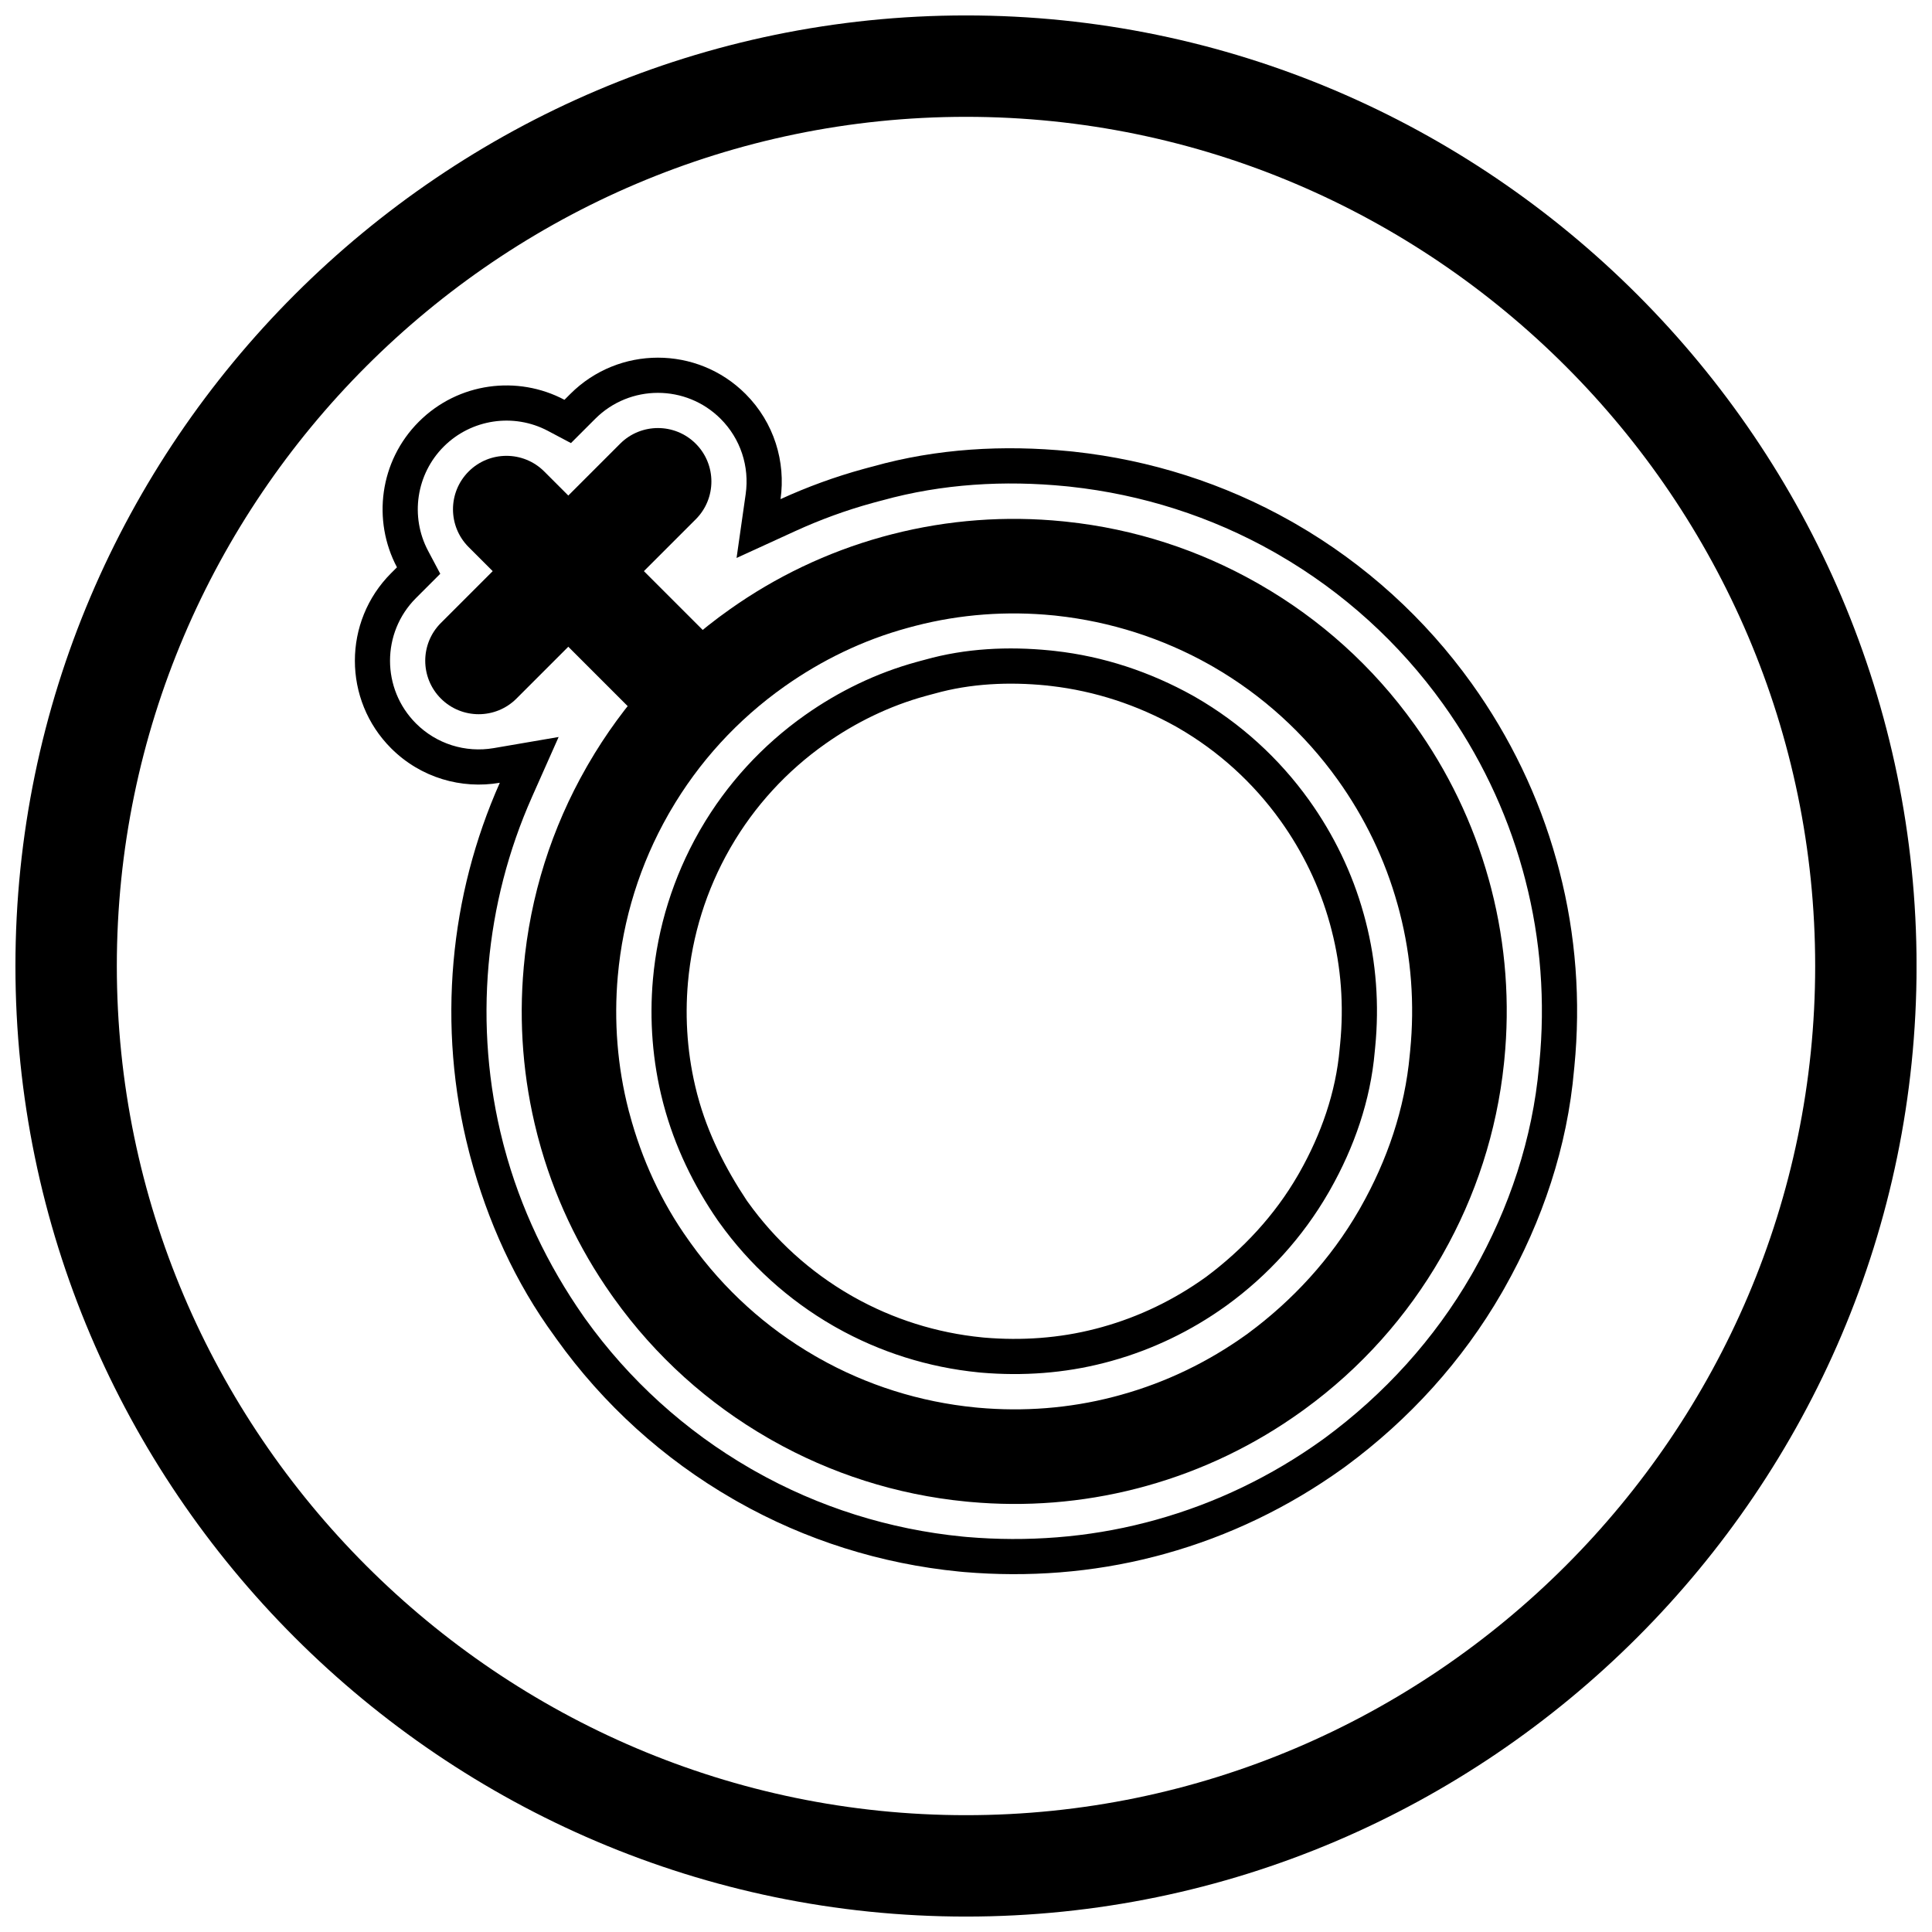
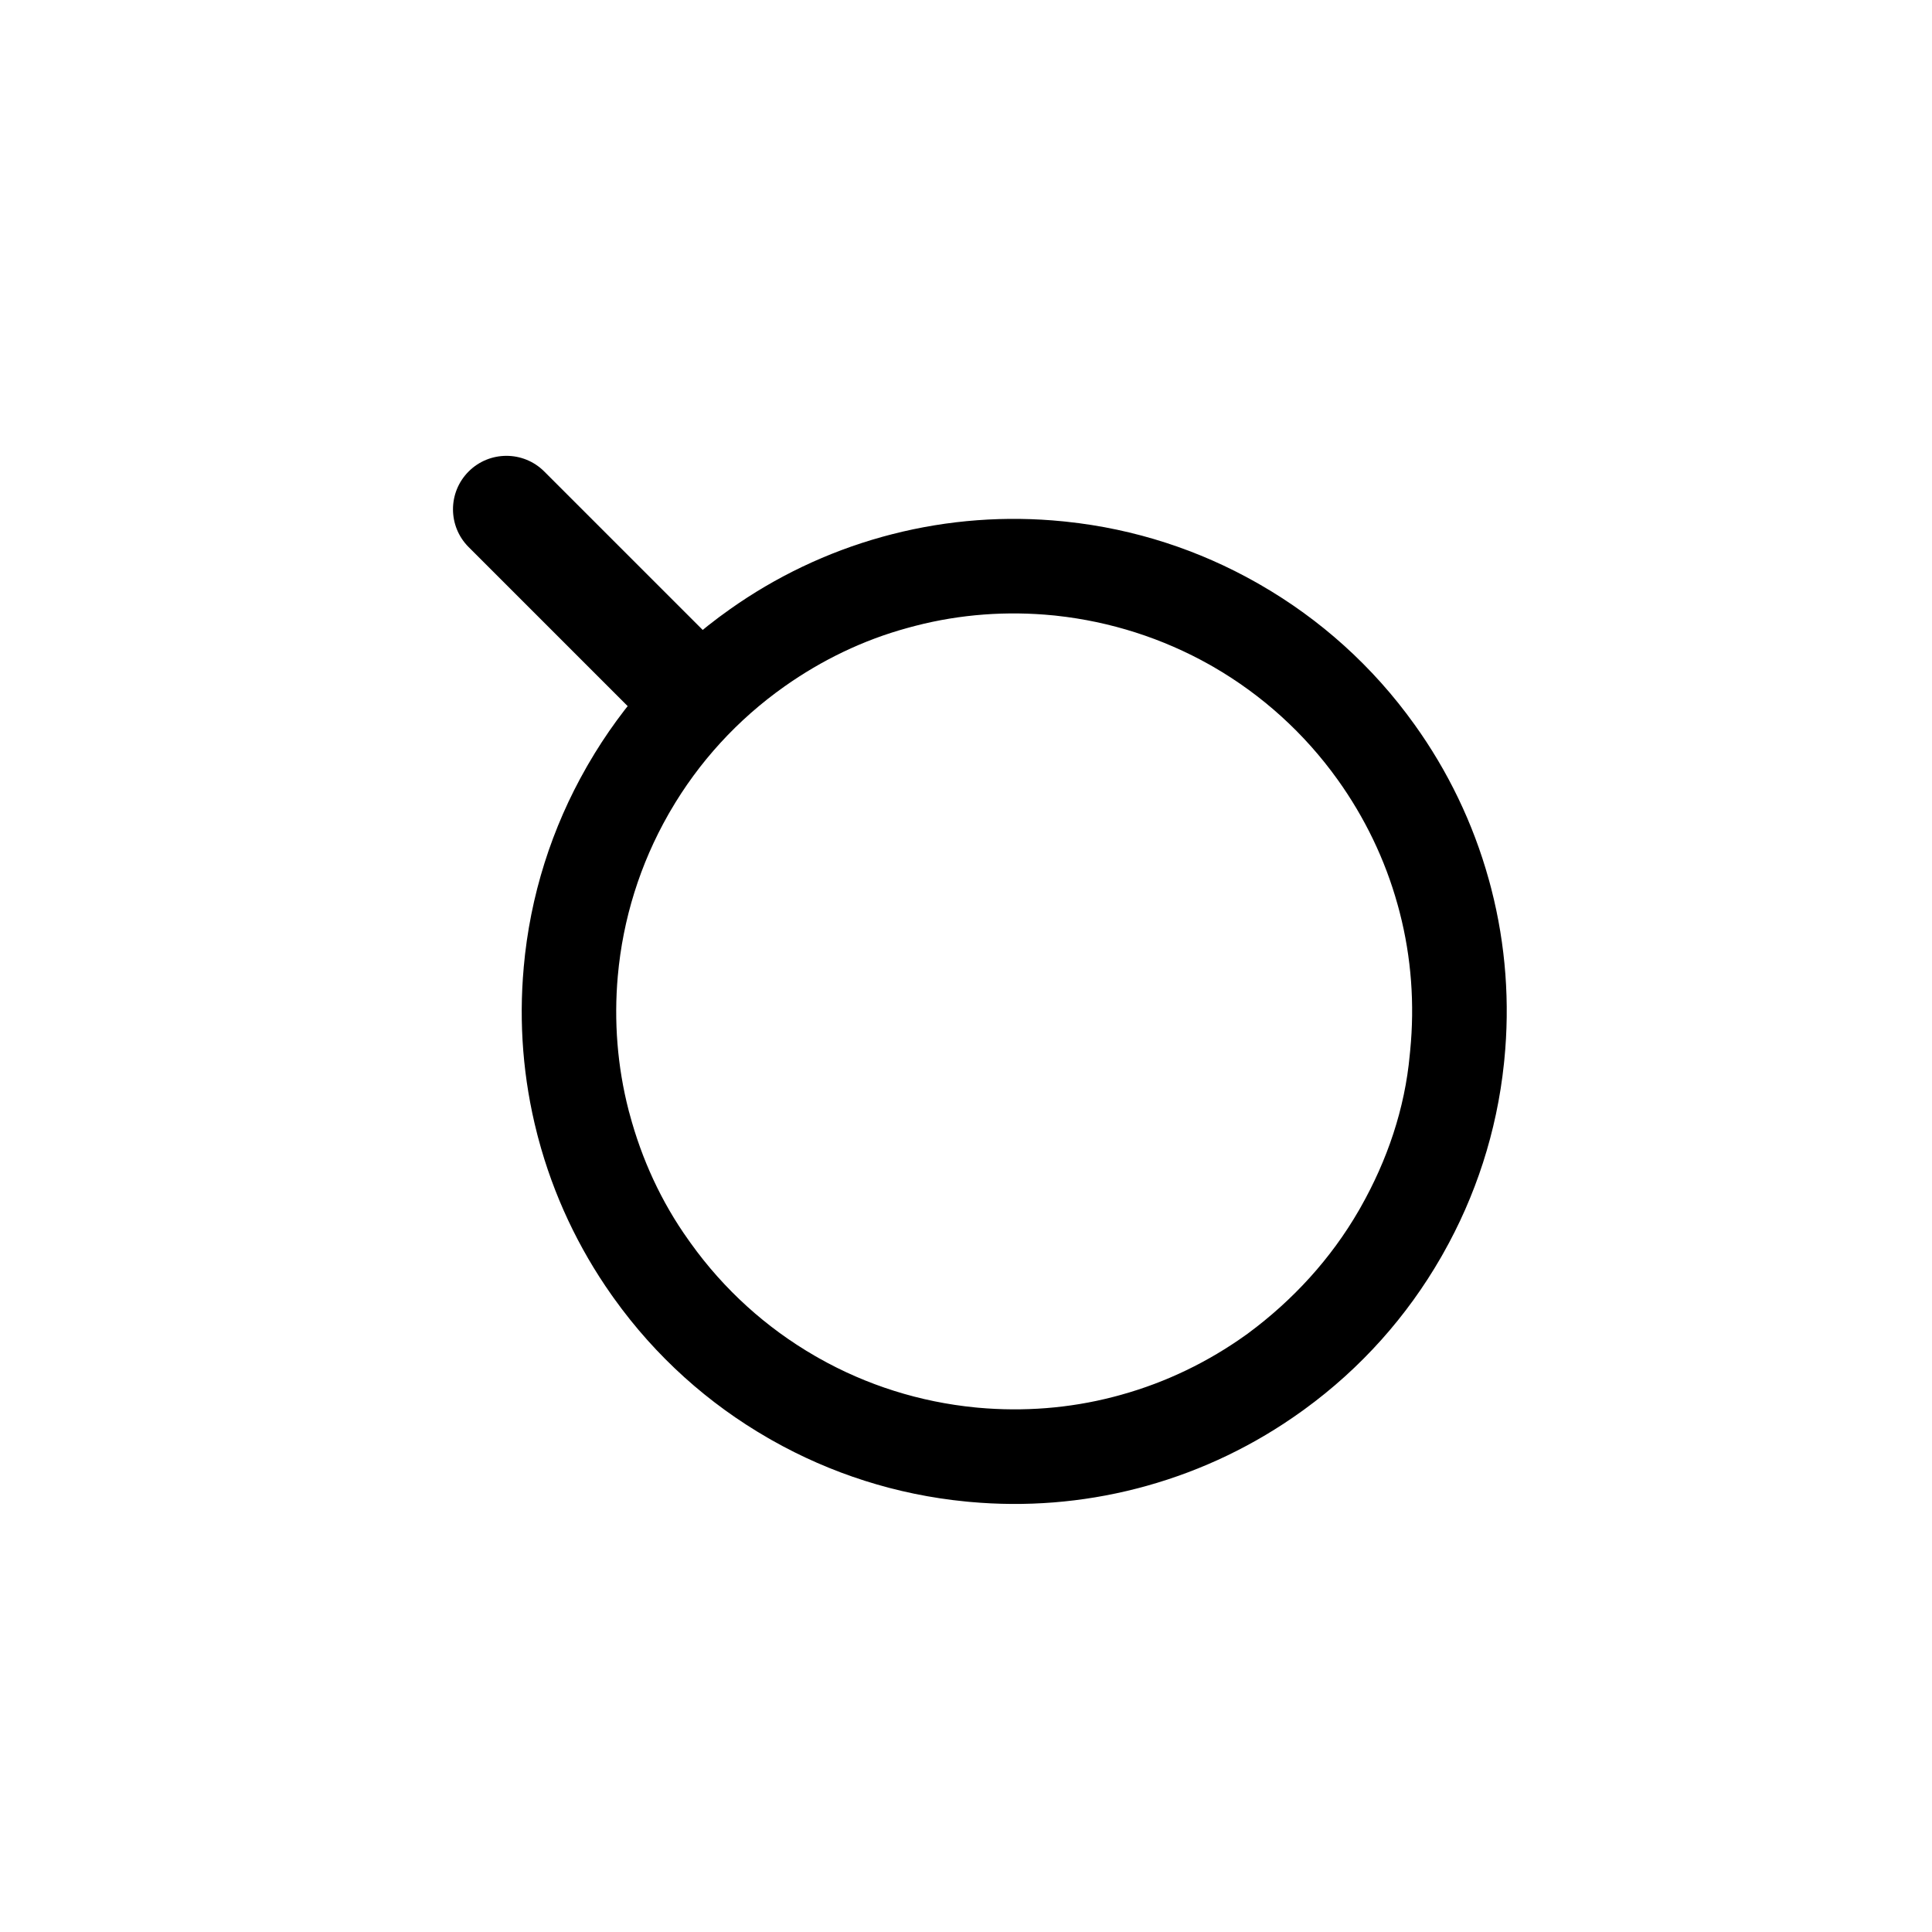
<svg xmlns="http://www.w3.org/2000/svg" width="800px" height="800px" version="1.1" viewBox="144 144 512 512">
  <defs>
    <clipPath id="a">
      <path d="m148.09 148.09h503.81v503.81h-503.81z" />
    </clipPath>
  </defs>
  <g clip-path="url(#a)">
-     <path d="m400 148.09c138.55 0 251.91 113.36 251.91 251.91 0 138.55-113.36 251.91-251.91 251.91-138.55 0-251.91-113.36-251.91-251.91 0-138.55 113.36-251.91 251.91-251.91zm0 26.871c123.77 0 225.04 101.27 225.04 225.04s-101.27 225.04-225.04 225.04-225.04-101.27-225.04-225.04 101.27-225.04 225.04-225.04z" fill-rule="evenodd" />
-   </g>
-   <path d="m249.2 294.34c-6.574-12.402-4.641-28.145 5.801-38.586 10.438-10.438 26.18-12.375 38.586-5.801l1.559-1.559c12.812-12.812 33.613-12.812 46.426 0 7.598 7.598 10.688 18 9.277 27.883 7.098-3.25 14.453-5.934 22.008-8.004l0.289-0.078c0.379-0.105 0.758-0.207 1.137-0.309 0.344-0.09 0.684-0.172 1.023-0.266 16.965-4.769 34.664-5.766 52.156-4.035 0.352 0.035 0.703 0.07 1.055 0.105l0.09 0.012c20.242 2.191 39.82 8.406 57.543 18.438l0.039 0.023c0.391 0.219 0.777 0.441 1.164 0.664 18.414 10.625 34.297 25.039 46.676 42.32 10.152 14.176 17.793 30.012 22.457 46.816l0.086 0.309c0.105 0.375 0.207 0.75 0.309 1.129 0.102 0.383 0.203 0.77 0.305 1.152l0.082 0.309c4.375 16.902 5.664 34.457 3.957 51.824-0.023 0.246-0.055 0.488-0.074 0.734-1.781 20.5-8.383 40.121-18.484 57.988-0.227 0.402-0.457 0.805-0.688 1.207-10.41 18.035-24.539 33.566-41.281 45.922l-0.031 0.023c-0.32 0.234-0.645 0.465-0.965 0.695-14.191 10.172-30.051 17.82-46.879 22.492l-0.238 0.066c-0.41 0.113-0.82 0.227-1.23 0.336-0.352 0.094-0.703 0.188-1.059 0.277l-0.375 0.098c-16.41 4.242-33.523 5.512-50.402 4.082h-0.012c-0.441-0.039-0.879-0.082-1.32-0.125-20.688-2.035-40.699-8.316-58.785-18.566l-0.059-0.035c-0.375-0.211-0.75-0.426-1.121-0.641-18.426-10.633-34.32-25.051-46.707-42.348-0.168-0.234-0.332-0.477-0.504-0.711v-0.004c-10.488-14.301-17.844-30.66-22.398-47.762-0.082-0.312-0.168-0.629-0.246-0.941l-0.094-0.371c-4.223-16.379-5.566-33.465-4.07-50.309 1.457-16.402 5.602-32.379 12.254-47.348-10.152 1.742-20.965-1.305-28.797-9.133-12.812-12.812-12.812-33.613 0-46.426l1.559-1.559zm35.766 60.906c-6.246 14.059-10.121 29.062-11.484 44.387-1.402 15.781-0.145 31.805 3.812 47.152l0.094 0.371c0.074 0.289 0.152 0.582 0.23 0.871 4.273 16.059 11.5 31.207 21.023 44.812v0.004c0.148 0.211 0.297 0.418 0.445 0.629 11.605 16.203 26.52 29.734 43.785 39.699 0.352 0.203 0.703 0.406 1.059 0.605l0.059 0.035c16.949 9.605 35.715 15.492 55.098 17.398 0.398 0.039 0.797 0.078 1.195 0.113h0.012c15.824 1.34 31.891 0.16 47.281-3.82l0.375-0.098c0.328-0.086 0.652-0.172 0.98-0.258 0.383-0.102 0.766-0.207 1.148-0.312l0.238-0.066c15.766-4.379 30.645-11.551 43.938-21.082 0.289-0.207 0.578-0.41 0.863-0.621l0.031-0.023c15.703-11.586 28.977-26.164 38.742-43.078 0.219-0.375 0.434-0.754 0.648-1.133 9.445-16.711 15.598-35.078 17.316-54.234 0.023-0.273 0.055-0.543 0.082-0.816 1.602-16.27 0.395-32.742-3.707-48.574l-0.082-0.309c-0.094-0.359-0.188-0.715-0.285-1.074-0.094-0.352-0.188-0.699-0.285-1.051l-0.086-0.309c-4.371-15.746-11.539-30.602-21.051-43.883-11.598-16.191-26.504-29.719-43.754-39.672-0.363-0.211-0.73-0.418-1.098-0.629l-0.039-0.023c-16.613-9.402-34.98-15.23-53.953-17.285l-0.09-0.012c-0.324-0.035-0.645-0.066-0.969-0.098-16.336-1.617-32.891-0.652-48.742 3.742-0.371 0.102-0.742 0.191-1.113 0.289-0.359 0.098-0.719 0.195-1.078 0.293l-0.289 0.078c-7.051 1.93-13.938 4.445-20.586 7.488l-15.535 7.113 2.414-16.914c1.047-7.348-1.379-14.707-6.641-19.965-9.172-9.172-24.059-9.172-33.23 0l-6.434 6.434-6.09-3.227c-9.094-4.82-20.324-3.141-27.621 4.152-7.293 7.293-8.973 18.523-4.152 27.621l3.227 6.09-6.434 6.434c-9.172 9.172-9.172 24.059 0 33.23 5.426 5.426 13.082 7.828 20.621 6.535l17.184-2.945-7.078 15.93zm137.69-38.836c0.055 0.004 0.113 0.012 0.168 0.02l0.742 0.082c12.871 1.43 25.258 5.547 36.559 11.848l0.039 0.023c0.23 0.129 0.457 0.262 0.684 0.391 11.855 6.84 22.094 16.137 30.062 27.266 6.527 9.117 11.469 19.312 14.469 30.121l0.086 0.309c0.062 0.227 0.125 0.453 0.184 0.68 0.062 0.234 0.125 0.469 0.188 0.703l0.082 0.309c2.809 10.863 3.621 22.176 2.519 33.34-0.039 0.41-0.086 0.82-0.121 1.23v0.004c-1.125 12.922-5.449 25.316-11.82 36.566-0.152 0.266-0.301 0.531-0.457 0.797-6.766 11.715-15.973 21.871-26.914 29.82-0.109 0.078-0.215 0.152-0.324 0.23-9.129 6.551-19.352 11.484-30.176 14.496l-0.238 0.066c-0.254 0.07-0.508 0.137-0.762 0.207-0.207 0.055-0.414 0.109-0.621 0.164l-0.375 0.098c-10.586 2.742-21.637 3.512-32.52 2.59h-0.012c-0.242-0.02-0.484-0.047-0.723-0.07-13.309-1.312-26.199-5.363-37.848-11.941l-0.059-0.035c-0.246-0.141-0.496-0.281-0.742-0.422-11.863-6.848-22.109-16.145-30.082-27.277-0.137-0.191-0.277-0.379-0.414-0.574-6.441-9.32-11.438-19.703-14.355-30.664-0.035-0.137-0.074-0.273-0.109-0.41-0.012-0.043-0.02-0.078-0.031-0.121l-0.094-0.363c-2.711-10.539-3.566-21.547-2.606-32.383 1.223-13.766 5.398-27.082 12.23-39.09 0.059-0.105 0.121-0.211 0.18-0.316 0.031-0.055 0.066-0.109 0.098-0.168l0.098-0.168c6.93-11.961 16.371-22.25 27.656-30.227 8.973-6.34 18.965-11.191 29.57-14.098l0.289-0.078c0.273-0.074 0.551-0.152 0.824-0.227 0.387-0.105 0.781-0.199 1.168-0.309l0.008-0.004c10.73-3.019 22.047-3.555 33.102-2.453 0.137 0.012 0.27 0.023 0.406 0.039zm-0.961 9.281c-0.125-0.012-0.246-0.023-0.371-0.035-9.887-0.98-20.051-0.547-29.652 2.152l-0.008 0.004c-0.43 0.121-0.859 0.227-1.285 0.34-0.258 0.07-0.512 0.141-0.77 0.211l-0.289 0.078c-9.562 2.617-18.562 7-26.652 12.719-10.195 7.203-18.707 16.48-24.965 27.281l-0.098 0.168c-0.027 0.047-0.051 0.09-0.078 0.137-0.055 0.094-0.109 0.191-0.164 0.285-6.184 10.848-9.941 22.863-11.047 35.305-0.871 9.781-0.102 19.719 2.348 29.23l0.094 0.371c0.008 0.023 0.012 0.051 0.02 0.074 0.035 0.125 0.066 0.25 0.102 0.375 2.644 9.93 7.344 19.23 13.016 27.762 0.109 0.148 0.219 0.297 0.324 0.449 7.203 10.062 16.445 18.445 27.164 24.633 0.219 0.129 0.441 0.254 0.664 0.379l0.059 0.035c10.523 5.941 22.148 9.598 34.176 10.781 0.199 0.02 0.398 0.039 0.598 0.059h0.012c9.836 0.832 19.828 0.152 29.395-2.324l0.375-0.098c0.184-0.047 0.363-0.094 0.543-0.145 0.227-0.059 0.449-0.121 0.676-0.184l0.238-0.066c9.777-2.723 18.992-7.184 27.242-13.09 0.094-0.066 0.188-0.133 0.281-0.199 9.785-7.309 18.195-16.34 24.316-26.938 0.141-0.242 0.277-0.484 0.418-0.727 5.707-10.082 9.637-21.191 10.645-32.777v-0.004c0.039-0.445 0.09-0.891 0.133-1.34 0.992-10.078 0.27-20.281-2.269-30.086l-0.082-0.309c-0.055-0.211-0.109-0.418-0.164-0.629-0.055-0.199-0.105-0.398-0.16-0.594l-0.086-0.309c-2.707-9.758-7.168-18.953-13.062-27.184-7.199-10.051-16.43-18.438-27.141-24.617-0.188-0.109-0.375-0.219-0.562-0.324l-0.039-0.023c-10.227-5.699-21.418-9.379-33.047-10.723l-0.742-0.082c-0.031-0.004-0.066-0.008-0.098-0.012z" fill-rule="evenodd" />
+     </g>
  <path d="m282.78 400.46c1.688-19.188 7.527-37.184 16.617-53.086 0.129-0.227 0.258-0.449 0.387-0.676l0.098-0.168c9.184-15.867 21.816-29.973 37.57-41.078 12.09-8.559 25.695-15.113 40.34-19.18l0.289-0.078c0.34-0.094 0.684-0.188 1.023-0.277 0.418-0.113 0.84-0.223 1.258-0.328l0.008-0.004c14.965-3.844 30.285-4.926 45.266-3.43 0.293 0.027 0.59 0.059 0.883 0.09l0.09 0.012c18.156 1.91 35.199 7.547 50.359 16.129l0.039 0.023c0.344 0.195 0.688 0.391 1.031 0.59 15.734 9.062 29.746 21.512 40.832 37.023 8.785 12.234 15.5 26.055 19.645 40.945l0.086 0.309c0.09 0.324 0.18 0.648 0.266 0.973 0.09 0.332 0.176 0.66 0.262 0.992l0.082 0.309c3.859 14.98 4.945 30.32 3.453 45.324l-0.094 0.938v0.004c-1.906 18.18-7.547 35.246-16.141 50.422-0.199 0.355-0.402 0.707-0.605 1.062-8.902 15.453-21.07 29.246-36.199 40.238l-0.031 0.023c-0.25 0.184-0.504 0.363-0.758 0.543-12.25 8.801-26.09 15.527-41 19.68l-0.238 0.066c-0.355 0.098-0.711 0.195-1.066 0.289-0.301 0.082-0.602 0.16-0.898 0.238l-0.375 0.098c-14.594 3.758-29.527 4.883-44.156 3.555h-0.012c-0.355-0.031-0.711-0.066-1.07-0.102-18.551-1.801-35.961-7.488-51.414-16.23l-0.059-0.035c-0.332-0.188-0.664-0.379-0.996-0.57-15.746-9.066-29.77-21.523-40.863-37.047-0.211-0.293-0.418-0.586-0.625-0.879l-0.004-0.004c-8.758-12.422-15.402-26.438-19.41-41.527-0.07-0.266-0.141-0.535-0.211-0.801l-0.094-0.371c-3.734-14.543-4.863-29.422-3.555-43.996zm27.969 38.34c0.004 0.012 0.027 0.094 0.102 0.383 3.184 11.957 8.391 23.332 15.586 33.406l0.004 0.004c0.203 0.285 0.406 0.574 0.609 0.859 8.758 12.23 19.977 22.414 33.008 29.93 0.27 0.156 0.543 0.312 0.816 0.465l0.059 0.035c12.785 7.234 26.902 11.664 41.523 13.102 0.281 0.027 0.566 0.055 0.848 0.082h0.012c11.938 1.066 24.039 0.152 35.648-2.856l0.375-0.098c0.23-0.059 0.465-0.121 0.695-0.184 0.281-0.074 0.566-0.152 0.848-0.23l0.238-0.066c11.887-3.301 23.082-8.711 33.102-15.898 0.16-0.113 0.312-0.223 0.473-0.336l0.023-0.02c11.898-8.793 21.988-19.789 29.395-32.617 0.168-0.289 0.332-0.578 0.496-0.871 7.035-12.434 11.695-26.09 12.992-40.352v-0.004c0.035-0.375 0.074-0.75 0.113-1.125 1.207-12.262 0.312-24.656-2.773-36.59l-0.082-0.309c-0.066-0.262-0.137-0.52-0.207-0.781-0.066-0.254-0.137-0.508-0.207-0.758l-0.086-0.309c-3.297-11.867-8.703-23.047-15.875-33.055-8.754-12.223-19.965-22.398-32.984-29.914-0.266-0.152-0.535-0.309-0.805-0.461l-0.039-0.023c-12.574-7.082-26.414-11.496-40.762-13.047l-0.09-0.012c-0.723-0.078 0.332 0.031-0.652-0.066-12.246-1.211-24.621-0.32-36.539 2.758l-0.008 0.004c-0.352 0.09-0.703 0.184-1.055 0.277-0.293 0.078-0.586 0.16-0.875 0.238l-0.289 0.078c-11.66 3.191-22.625 8.504-32.492 15.477-12.398 8.762-22.738 20.031-30.344 33.168l-0.098 0.168c-0.078 0.133-0.117 0.203-0.137 0.234-0.008 0.016-0.047 0.086-0.172 0.301-7.519 13.184-12.078 27.773-13.422 42.891-1.059 11.898-0.117 23.965 2.863 35.535l0.094 0.371c0.027 0.109 0.047 0.18 0.055 0.219z" />
  <path d="m288.23 268.95 47.504 47.504c5.531 5.531 5.531 14.508 0 20.035-5.531 5.531-14.508 5.531-20.035 0l-47.504-47.504c-5.531-5.531-5.531-14.508 0-20.035 5.531-5.531 14.508-5.531 20.035 0z" fill-rule="evenodd" />
-   <path d="m260.84 309.09 47.504-47.504c5.531-5.531 14.508-5.531 20.035 0 5.531 5.531 5.531 14.508 0 20.035l-47.504 47.504c-5.531 5.531-14.508 5.531-20.035 0-5.531-5.531-5.531-14.508 0-20.035z" fill-rule="evenodd" />
</svg>